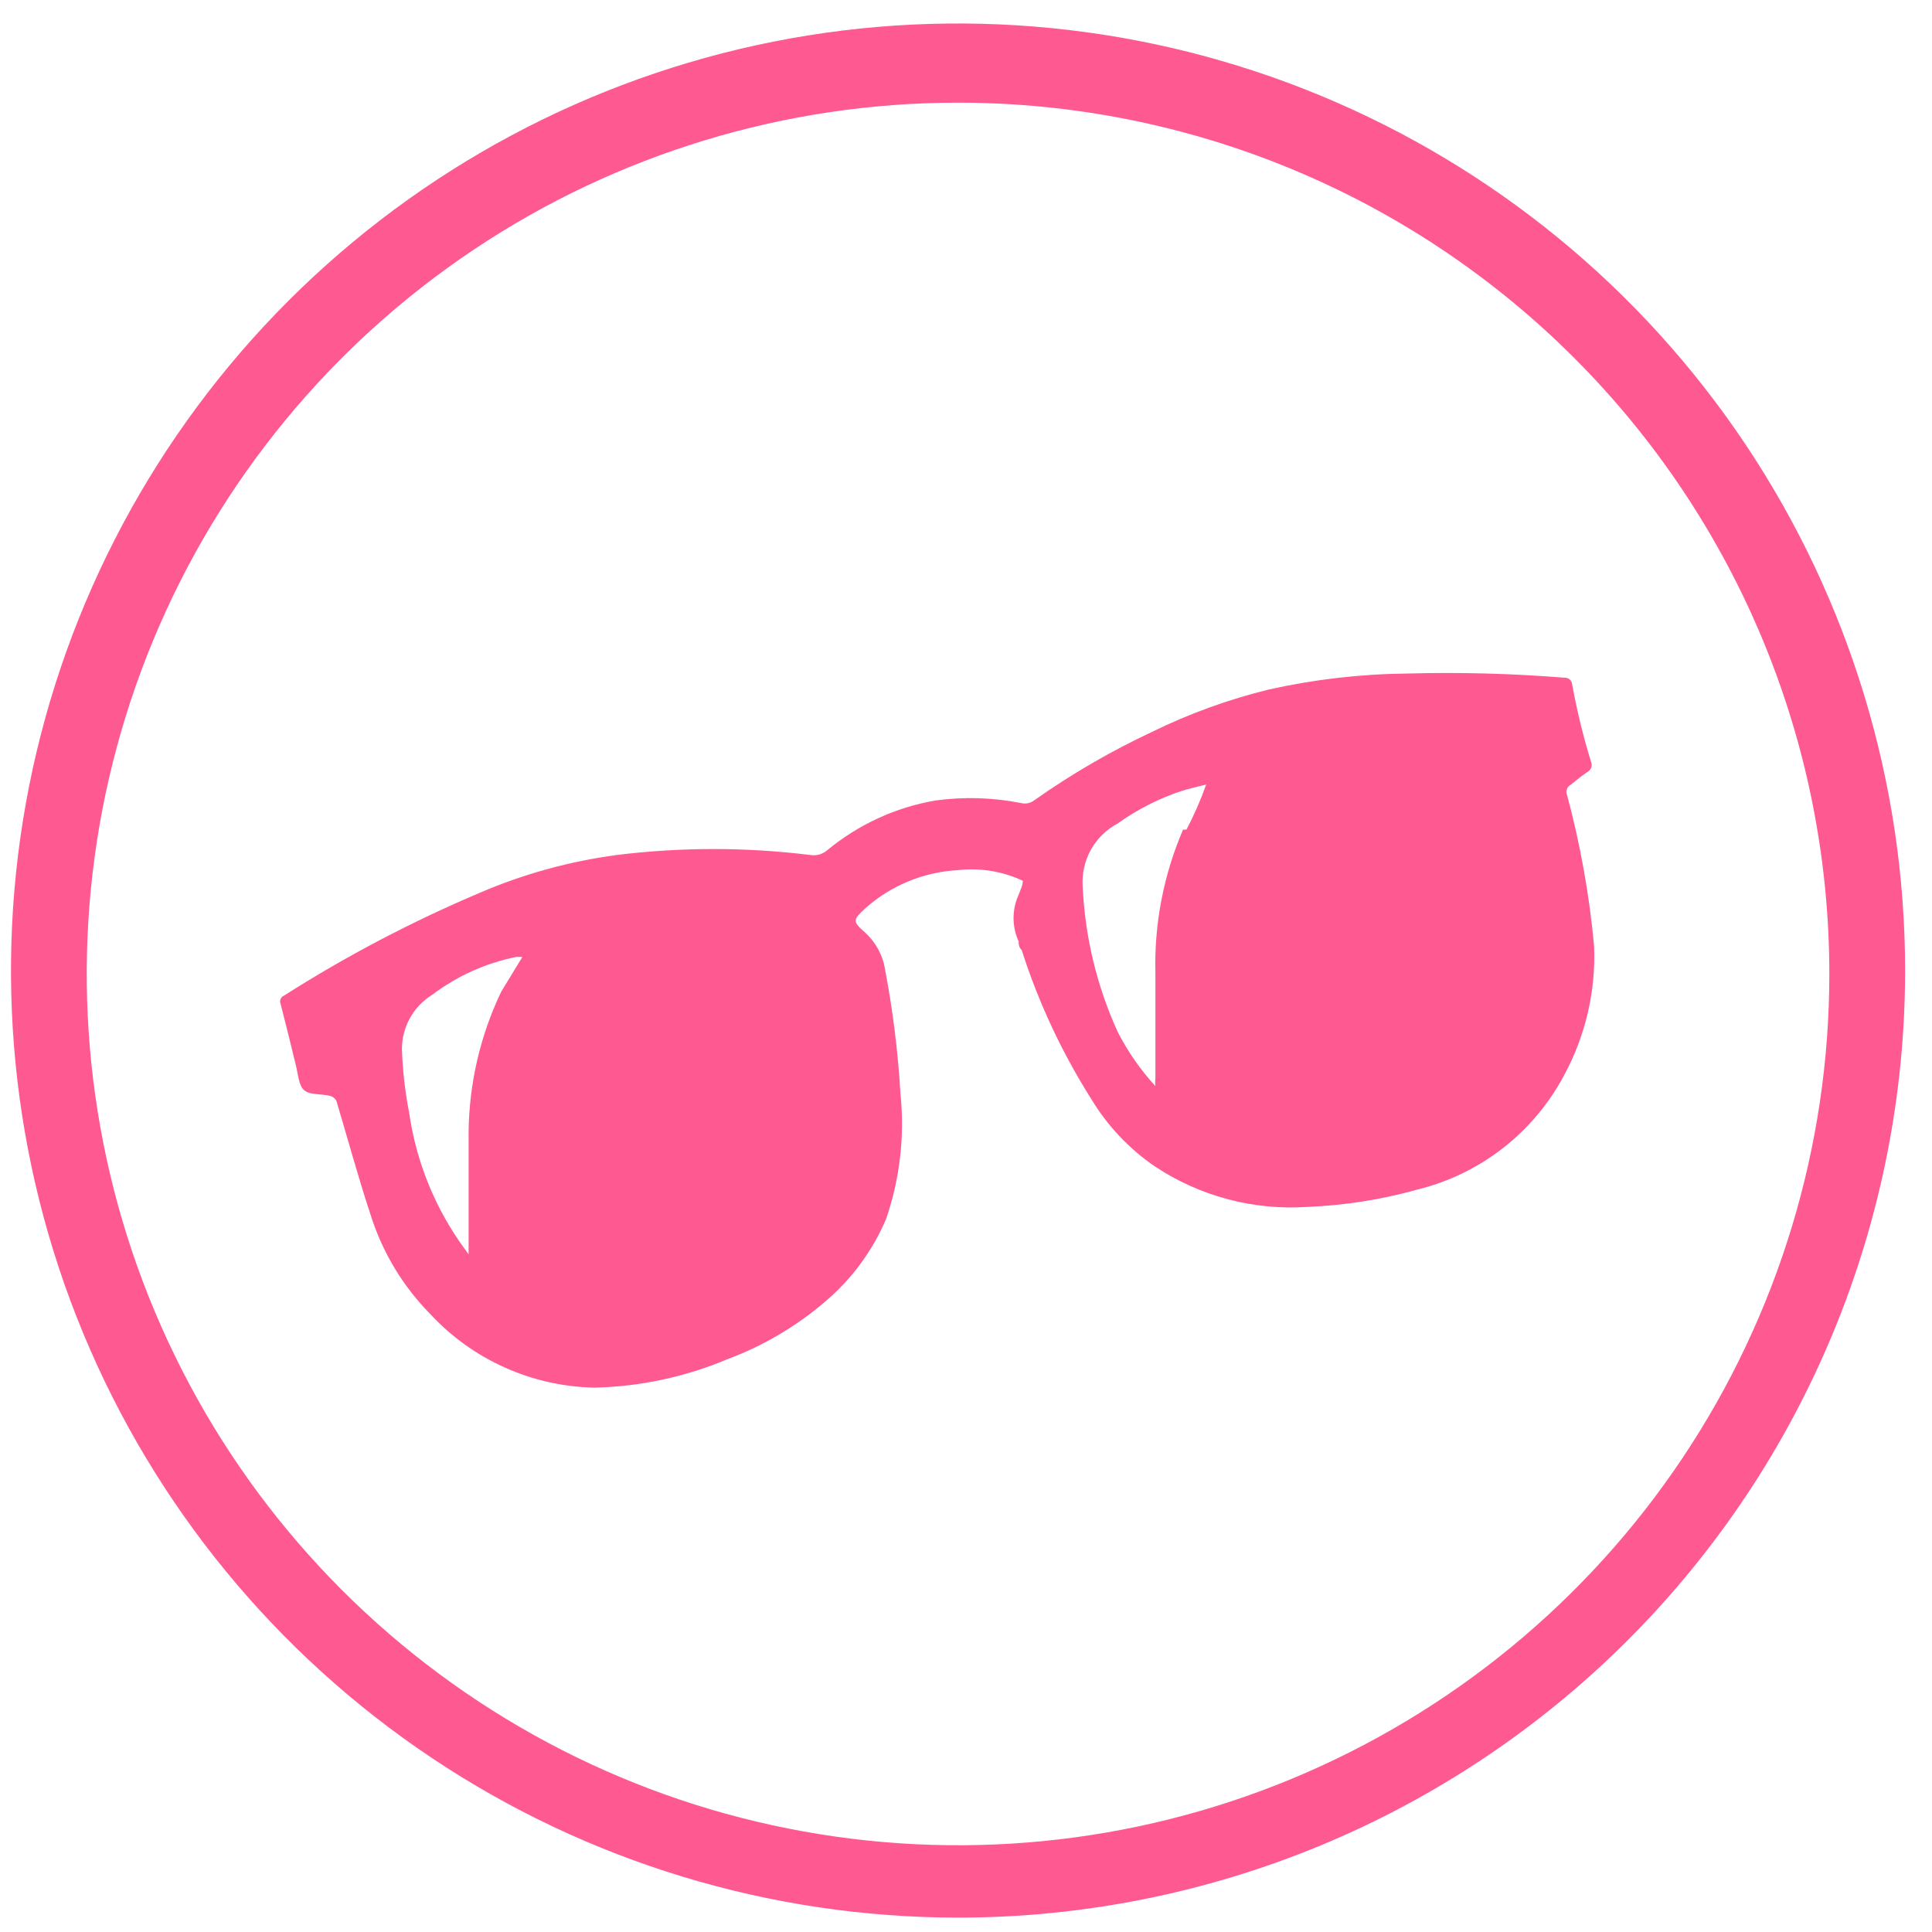
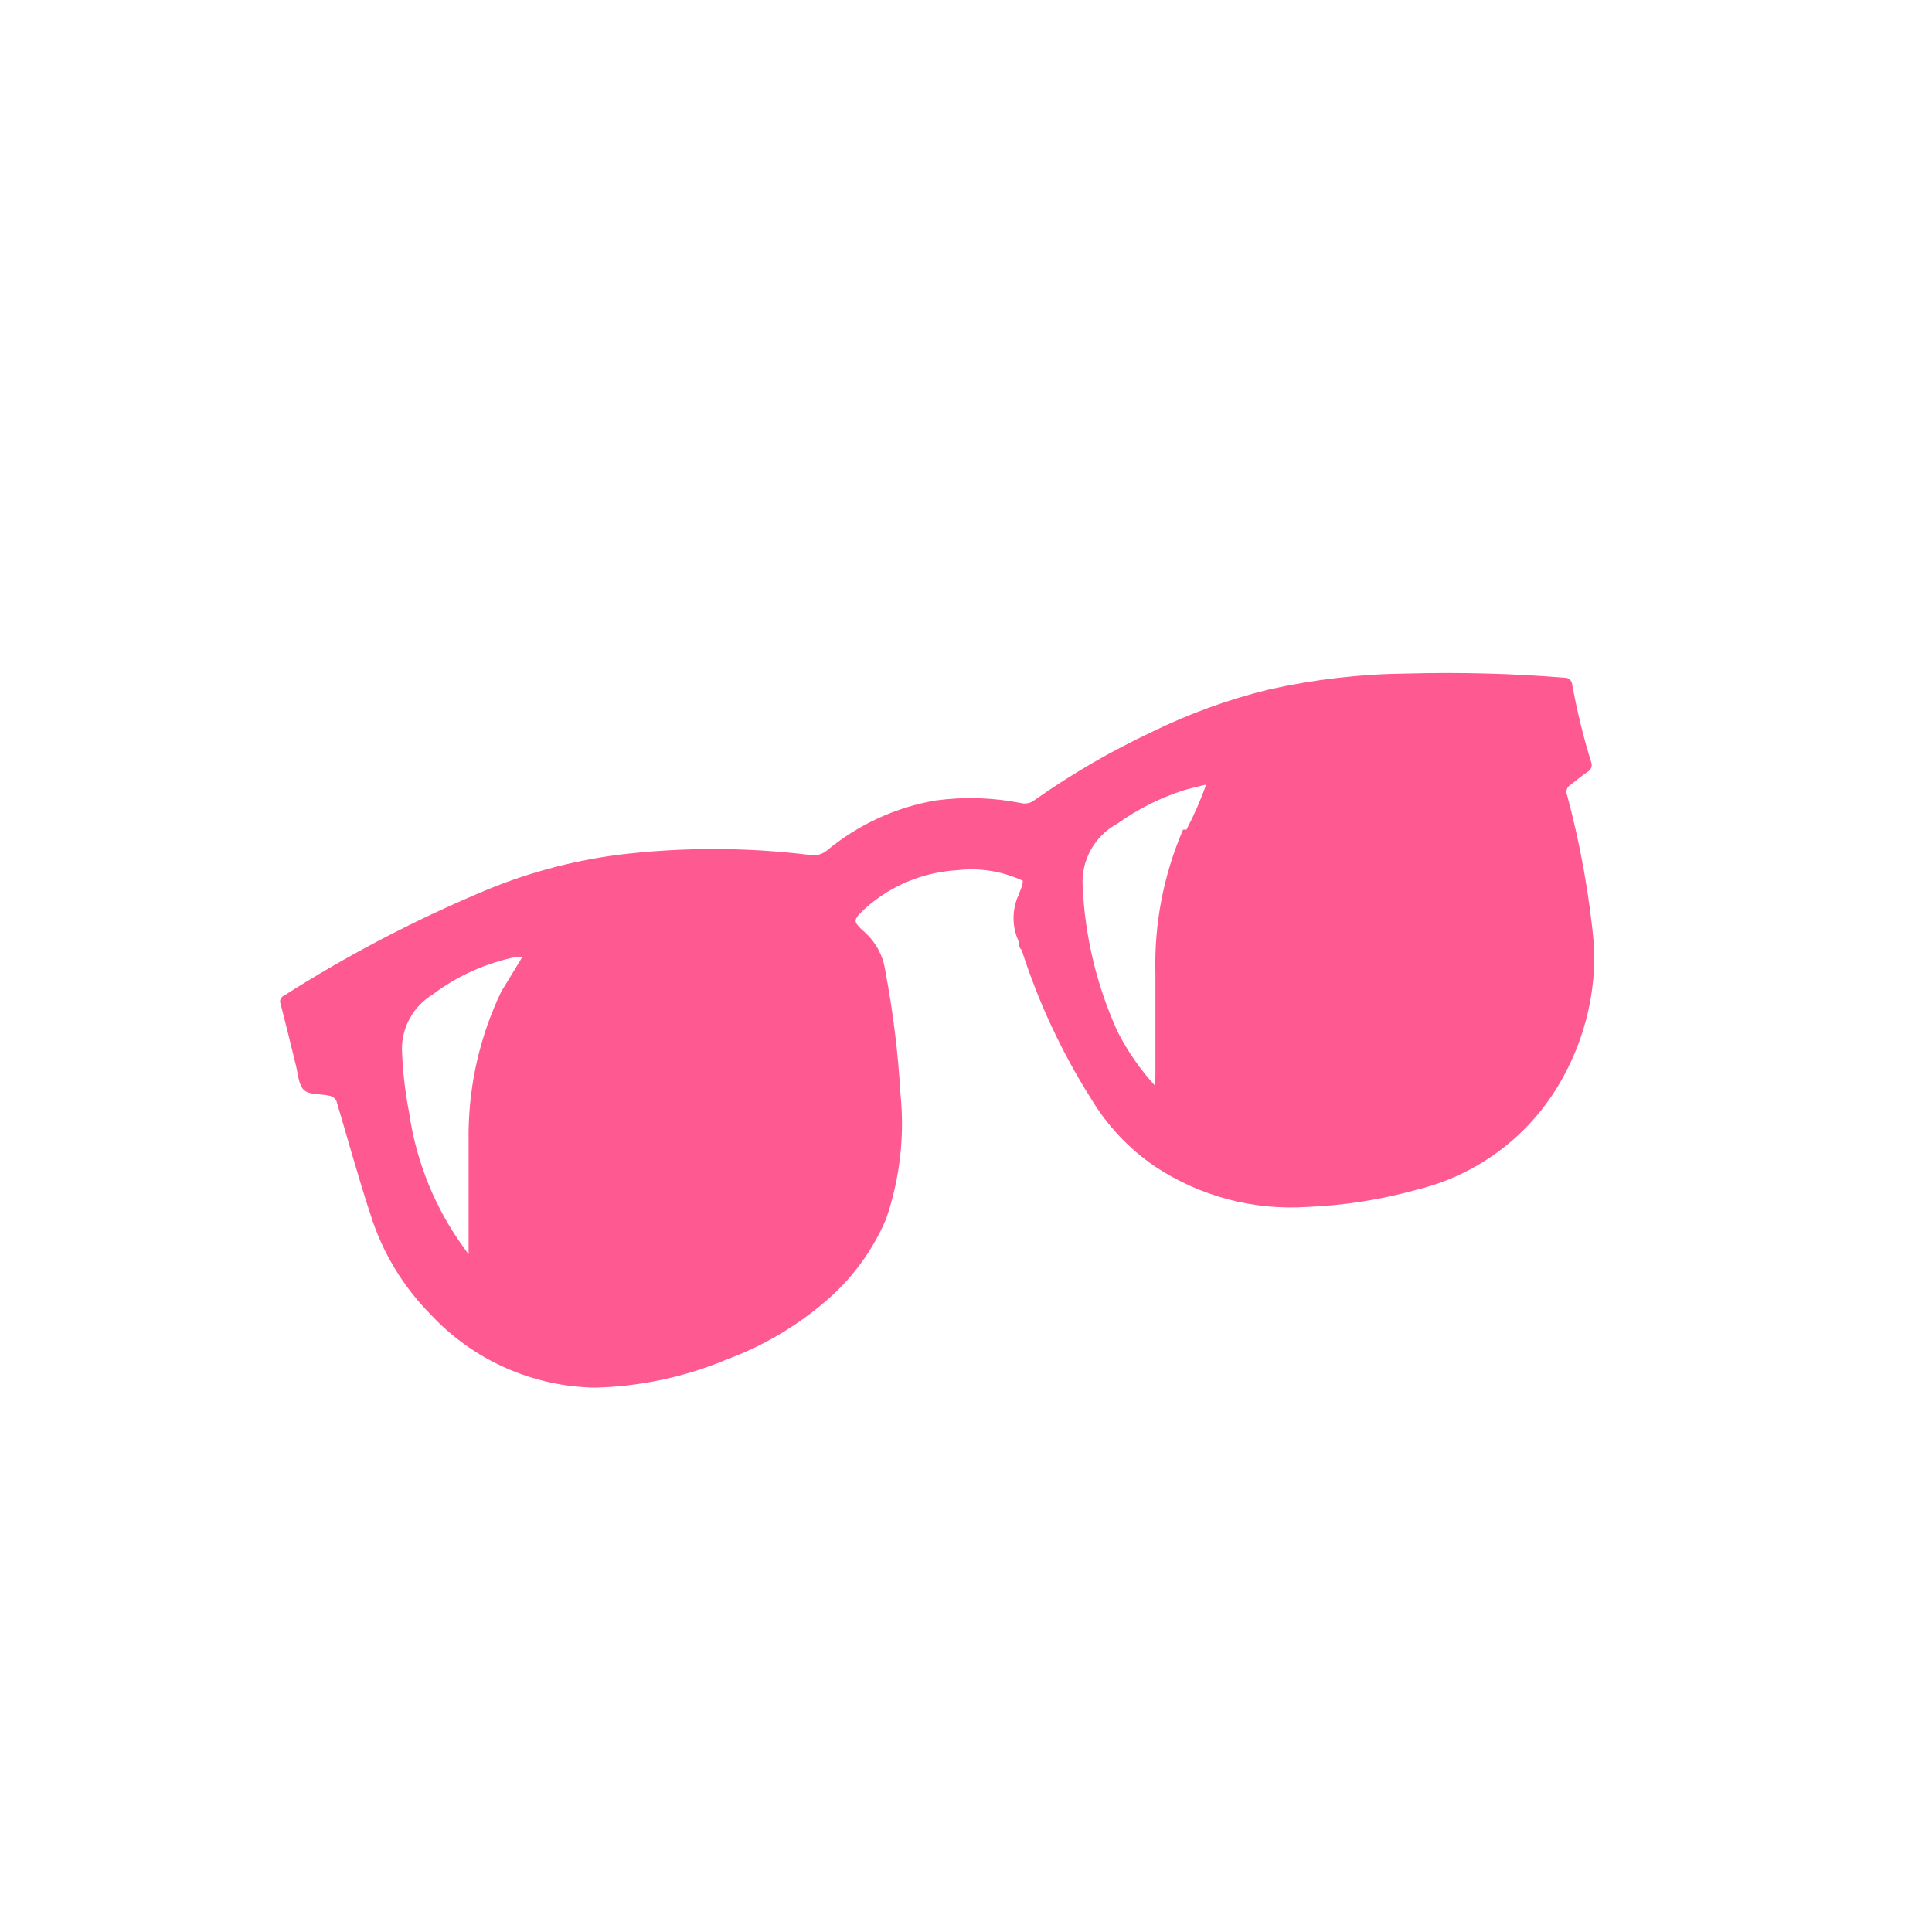
<svg xmlns="http://www.w3.org/2000/svg" width="51" height="51" viewBox="0 0 51 51" fill="none">
-   <path d="M25.29 50.62C20.346 50.62 15.512 49.154 11.401 46.407C7.29 43.66 4.085 39.755 2.193 35.187C0.301 30.619 -0.194 25.592 0.77 20.743C1.735 15.893 4.116 11.439 7.612 7.942C11.109 4.446 15.563 2.065 20.413 1.1C25.262 0.136 30.289 0.631 34.857 2.523C39.425 4.415 43.33 7.62 46.077 11.731C48.824 15.842 50.29 20.675 50.29 25.62C50.29 28.903 49.643 32.154 48.387 35.187C47.131 38.22 45.289 40.976 42.968 43.298C40.646 45.619 37.89 47.461 34.857 48.717C31.824 49.973 28.573 50.62 25.29 50.62ZM25.29 2.71C20.741 2.71 16.294 4.059 12.512 6.586C8.73 9.113 5.782 12.706 4.041 16.908C2.3 21.111 1.844 25.735 2.732 30.197C3.619 34.659 5.81 38.757 9.027 41.974C12.243 45.19 16.341 47.381 20.803 48.268C25.265 49.156 29.889 48.7 34.092 46.959C38.294 45.218 41.886 42.27 44.414 38.488C46.941 34.706 48.29 30.259 48.29 25.71C48.29 19.61 45.867 13.76 41.553 9.447C37.24 5.133 31.39 2.71 25.29 2.71Z" fill="#FF5991" />
  <path d="M41.5 18.06C41.495 18.011 41.471 17.967 41.434 17.935C41.397 17.903 41.349 17.887 41.3 17.89C39.913 17.778 38.521 17.742 37.13 17.78C35.909 17.793 34.692 17.934 33.5 18.2C32.433 18.461 31.396 18.836 30.41 19.32C29.326 19.828 28.288 20.43 27.31 21.12C27.262 21.159 27.205 21.186 27.144 21.2C27.084 21.214 27.021 21.214 26.96 21.2C26.216 21.052 25.452 21.028 24.7 21.13C23.644 21.31 22.654 21.766 21.83 22.45C21.77 22.5 21.699 22.537 21.623 22.558C21.547 22.578 21.468 22.583 21.39 22.57C19.693 22.36 17.977 22.36 16.28 22.57C15.033 22.736 13.815 23.072 12.66 23.57C10.868 24.329 9.142 25.235 7.5 26.28C7.479 26.289 7.459 26.302 7.443 26.318C7.427 26.334 7.414 26.354 7.405 26.376C7.397 26.397 7.393 26.42 7.394 26.443C7.395 26.466 7.4 26.489 7.41 26.51C7.55 27.05 7.68 27.59 7.81 28.12C7.87 28.35 7.88 28.65 8.03 28.78C8.18 28.91 8.49 28.87 8.72 28.93C8.754 28.94 8.786 28.956 8.813 28.979C8.841 29.001 8.864 29.029 8.88 29.06C9.18 30.06 9.45 31.06 9.78 32.06C10.09 33.05 10.631 33.952 11.36 34.69C11.916 35.289 12.586 35.769 13.332 36.102C14.078 36.436 14.883 36.615 15.7 36.63C16.903 36.602 18.091 36.347 19.2 35.88C20.139 35.531 21.009 35.02 21.77 34.37C22.474 33.777 23.029 33.027 23.39 32.18C23.755 31.117 23.885 29.988 23.77 28.87C23.707 27.782 23.573 26.7 23.37 25.63C23.317 25.247 23.133 24.893 22.85 24.63C22.49 24.31 22.51 24.29 22.85 23.97C23.524 23.372 24.381 23.02 25.28 22.97C25.868 22.902 26.464 22.999 27 23.25C27 23.38 26.93 23.5 26.89 23.62C26.801 23.813 26.755 24.023 26.755 24.235C26.755 24.447 26.801 24.657 26.89 24.85C26.89 24.92 26.89 25 26.97 25.08C27.412 26.459 28.027 27.776 28.8 29C29.229 29.716 29.809 30.331 30.5 30.8C31.682 31.58 33.087 31.953 34.5 31.86C35.488 31.821 36.468 31.667 37.42 31.4C38.238 31.199 39.004 30.828 39.669 30.311C40.334 29.794 40.883 29.143 41.28 28.4C41.852 27.35 42.129 26.165 42.08 24.97C41.956 23.629 41.719 22.301 41.37 21C41.346 20.948 41.342 20.889 41.361 20.835C41.38 20.78 41.419 20.736 41.47 20.71C41.61 20.6 41.75 20.48 41.9 20.38C41.948 20.356 41.985 20.315 42.004 20.265C42.022 20.215 42.021 20.159 42 20.11C41.8 19.47 41.63 18.77 41.5 18.06ZM13.23 26.18C12.677 27.336 12.384 28.599 12.37 29.88V33.11L12.29 33C11.5 31.933 10.988 30.685 10.8 29.37C10.692 28.816 10.628 28.254 10.61 27.69C10.61 27.403 10.684 27.121 10.824 26.871C10.964 26.62 11.166 26.41 11.41 26.26C12.065 25.764 12.824 25.422 13.63 25.26H13.79L13.23 26.18ZM31.23 21.9C30.715 23.096 30.466 24.389 30.5 25.69V28.46C30.49 28.53 30.49 28.6 30.5 28.67C30.102 28.238 29.766 27.753 29.5 27.23C28.952 26.024 28.64 24.724 28.58 23.4C28.557 23.064 28.632 22.729 28.795 22.434C28.959 22.14 29.203 21.899 29.5 21.74C30.026 21.364 30.606 21.07 31.22 20.87C31.41 20.81 31.61 20.77 31.84 20.71C31.695 21.119 31.521 21.516 31.32 21.9H31.23Z" fill="#FF5991" />
</svg>